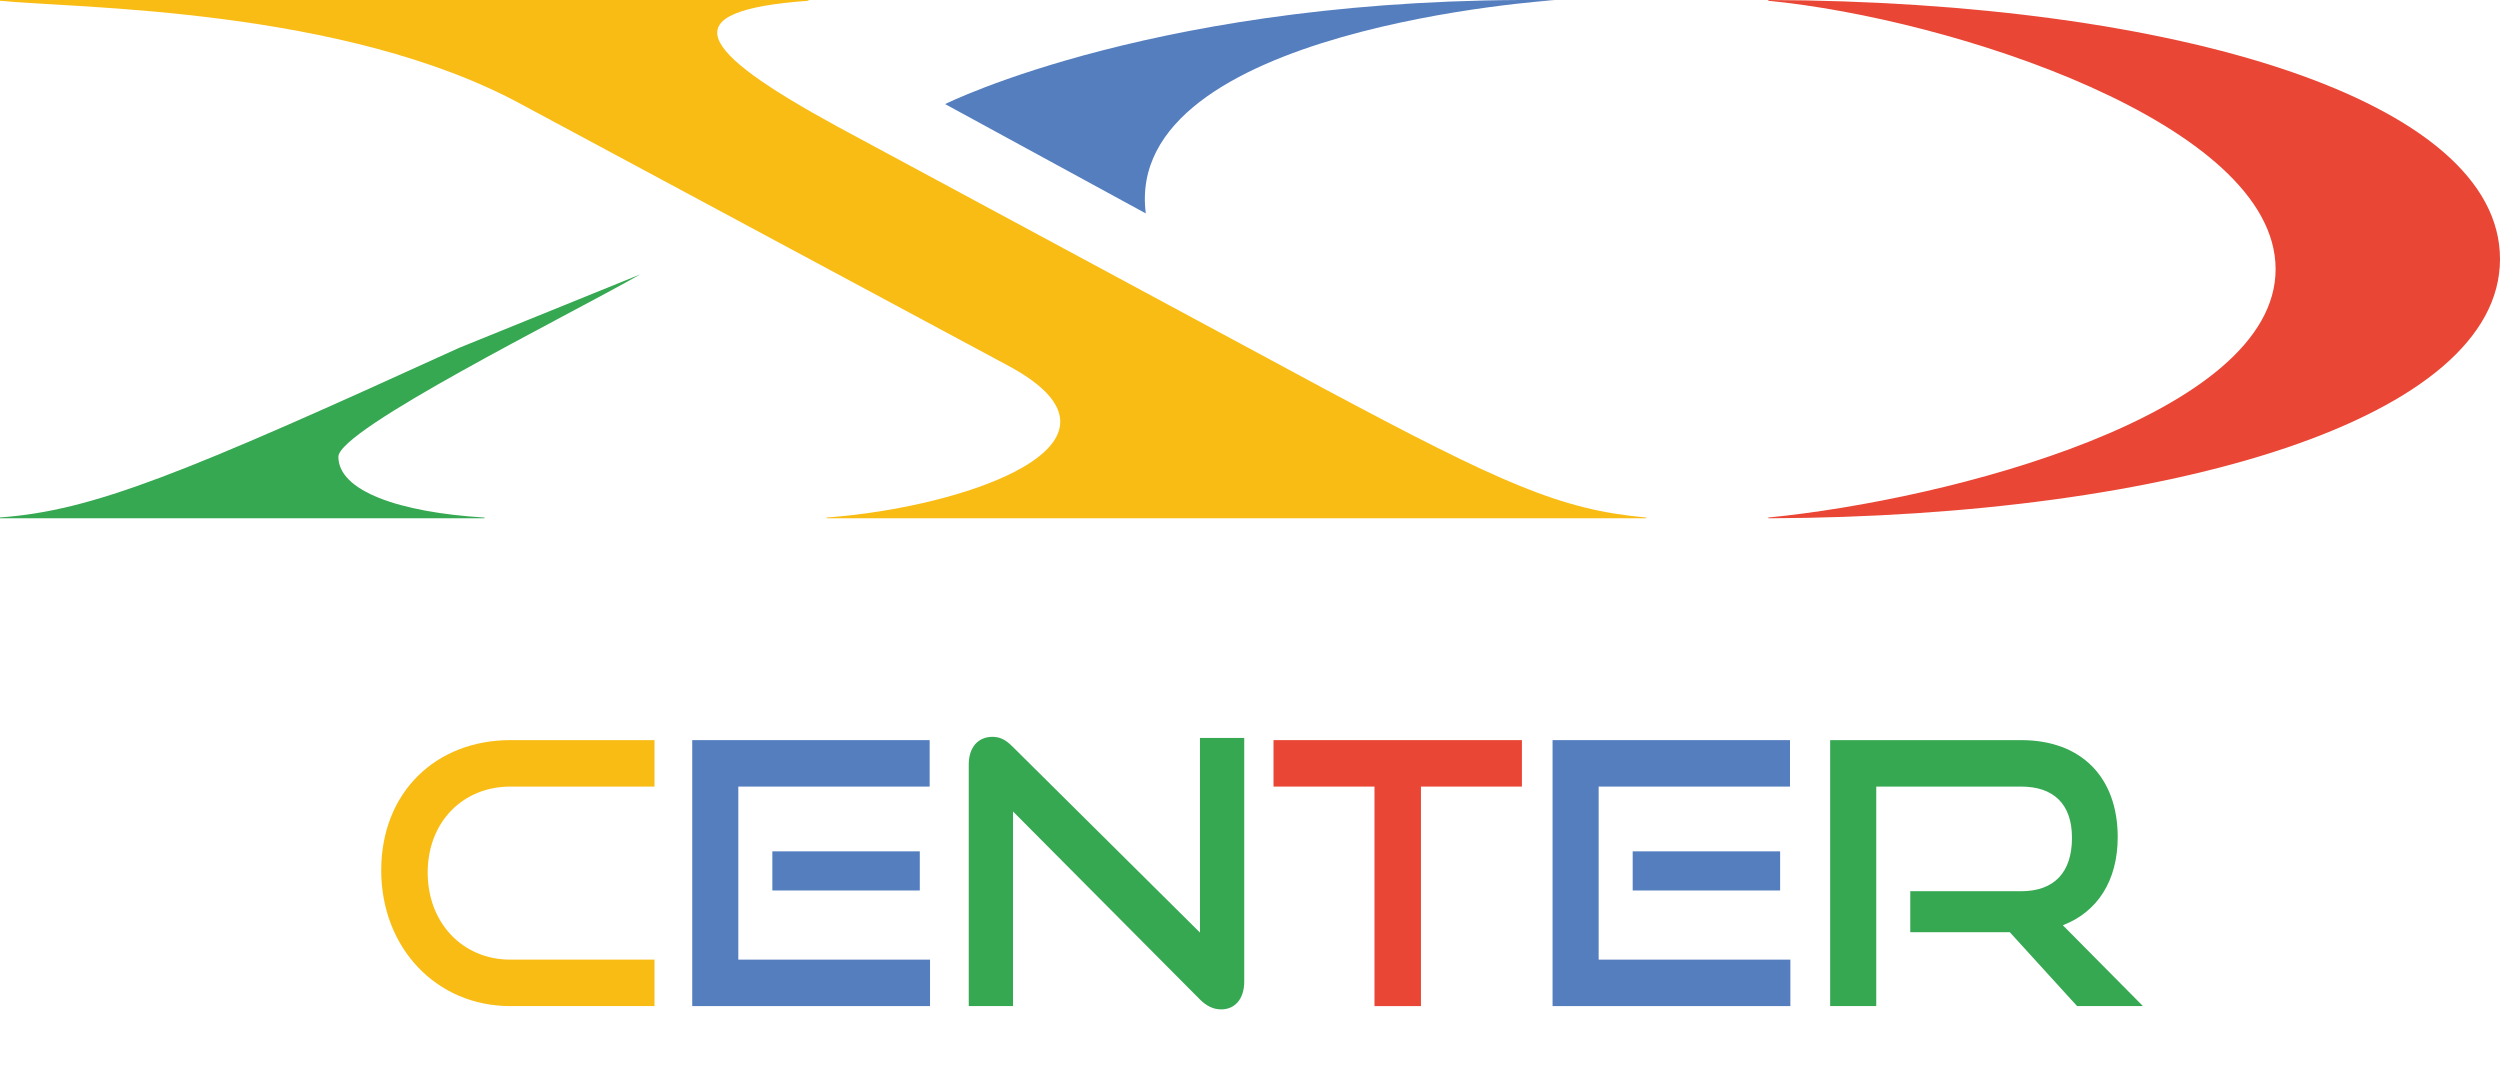
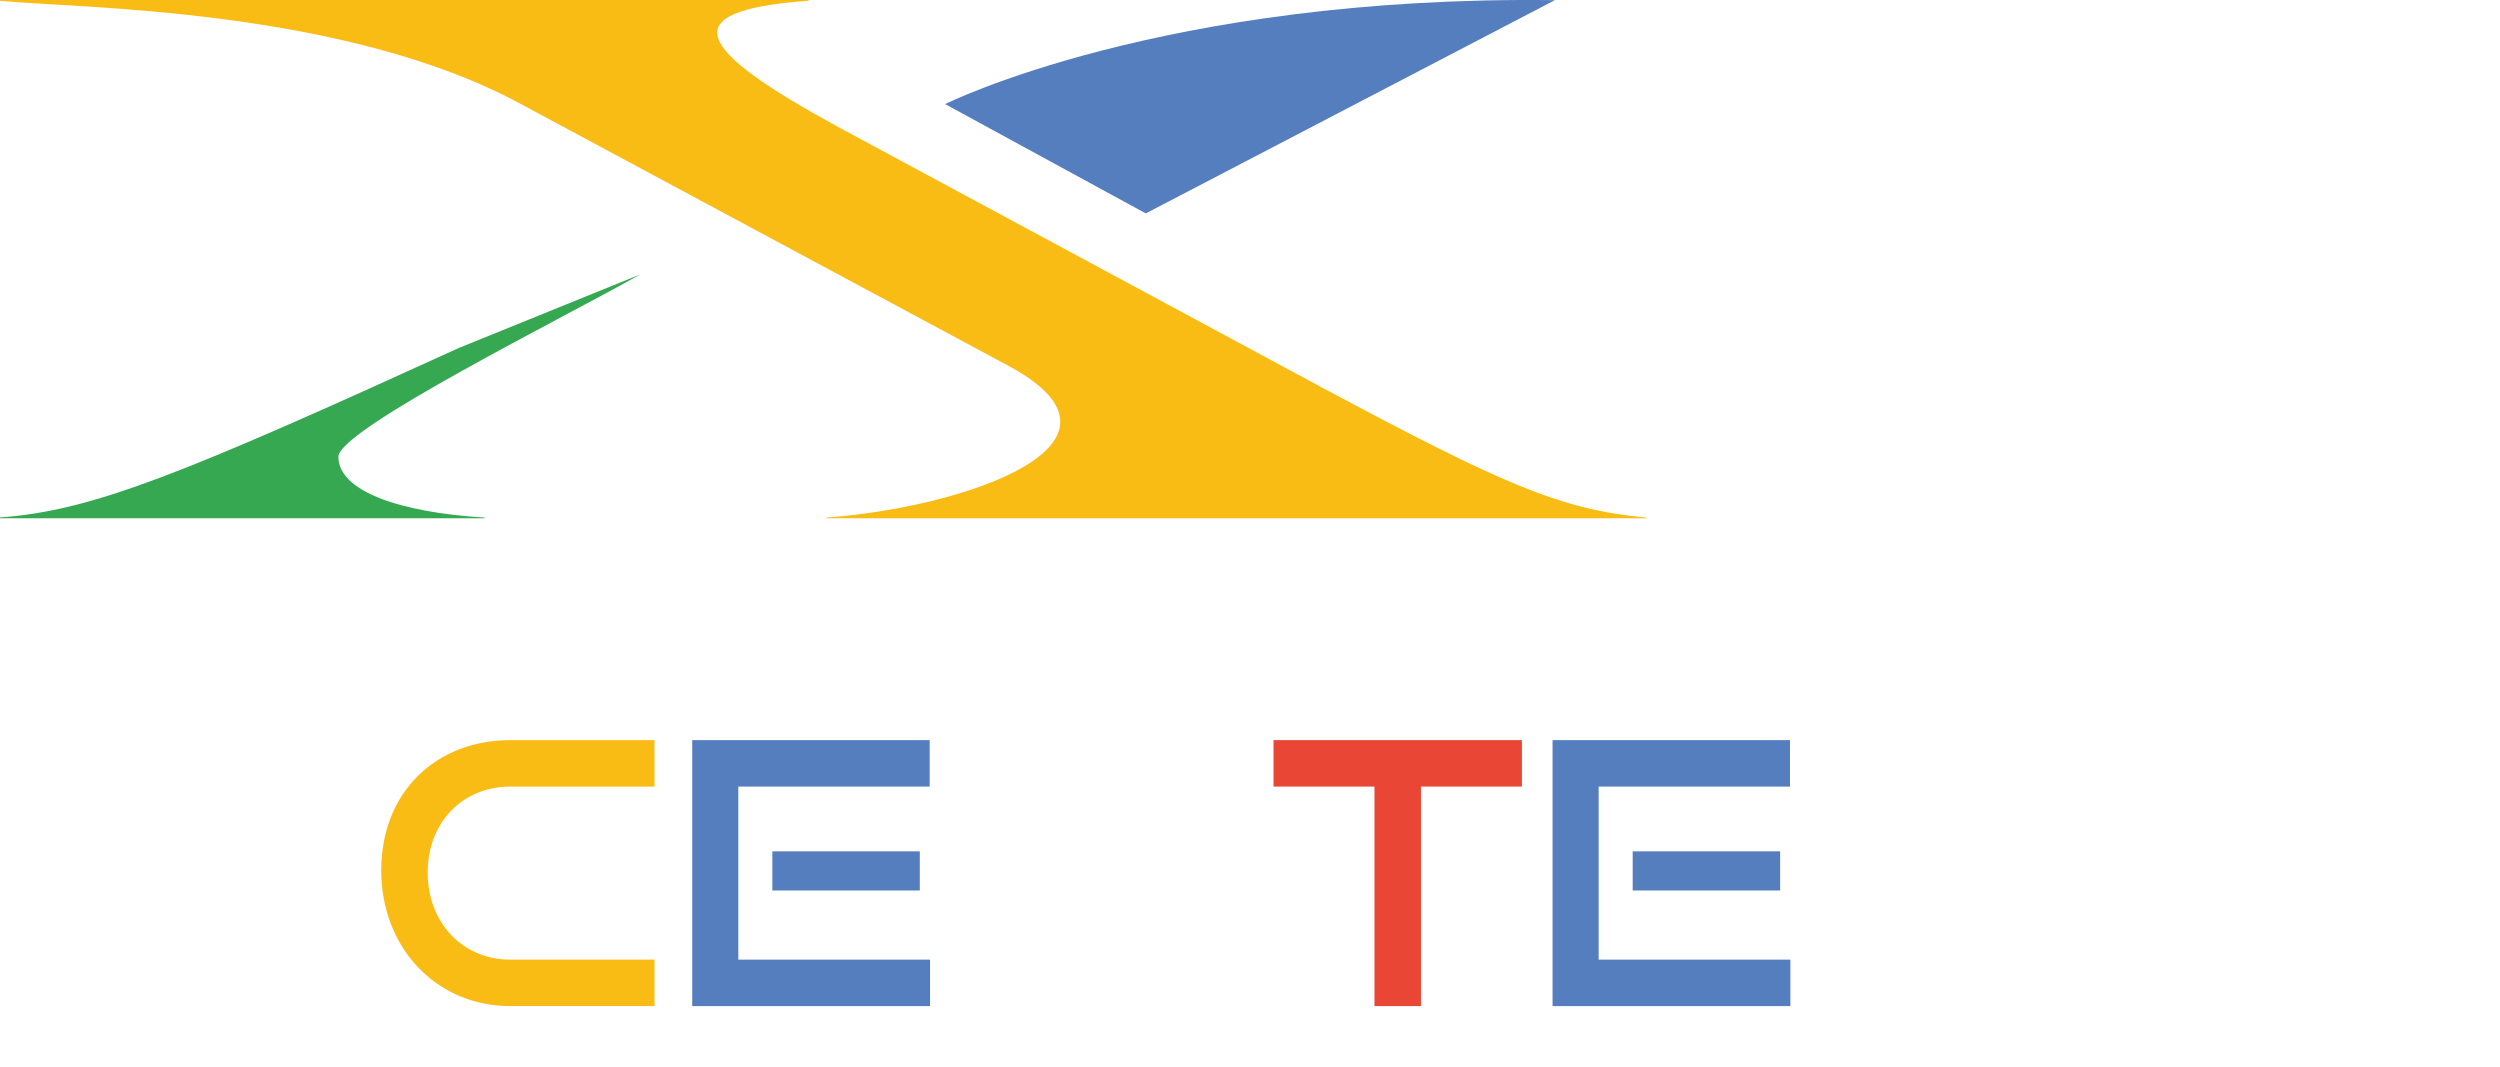
<svg xmlns="http://www.w3.org/2000/svg" width="82" height="35" viewBox="0 0 82 35" fill="none">
  <path d="M21.468 33H16.74C14.304 33 12.504 31.08 12.504 28.548C12.504 25.98 14.304 24.276 16.74 24.276H21.468V25.8H16.74C15.18 25.8 14.028 26.964 14.028 28.62C14.028 30.264 15.168 31.476 16.74 31.476H21.468V33Z" fill="#F9BC15" />
  <path d="M30.505 33H22.705V24.276H30.493V25.8H24.217V31.476H30.505V33ZM30.169 29.208H25.333V27.924H30.169V29.208ZM58.724 33H50.924V24.276H58.712V25.8H52.436V31.476H58.724V33ZM58.388 29.208H53.552V27.924H58.388V29.208Z" fill="#557EBF" />
-   <path d="M39.359 32.784L33.227 26.616V33H31.775V25.08C31.775 24.516 32.075 24.168 32.555 24.168C32.783 24.168 32.975 24.252 33.203 24.48L39.359 30.588V24.204H40.811V32.196C40.811 32.772 40.499 33.108 40.055 33.108C39.803 33.108 39.575 33 39.359 32.784ZM70.289 33H68.129L65.921 30.576H62.657V29.232H66.293C67.385 29.232 67.961 28.608 67.961 27.48C67.961 26.352 67.337 25.8 66.293 25.8H61.541V33H60.029V24.276H66.293C68.285 24.276 69.461 25.512 69.461 27.456C69.461 28.896 68.789 29.916 67.661 30.348L70.289 33Z" fill="#36A852" />
  <path d="M46.607 33H45.083V25.8H41.771V24.276H49.919V25.8H46.607V33Z" fill="#EA4635" />
-   <path d="M58 16.975C63.929 16.392 74.64 13.612 74.64 8.829C74.64 4.046 63.999 0.608 58 0.025V0C71.375 0.05 82 3.277 82 8.498C82 13.719 71.301 16.95 58 17V16.975Z" fill="#EA4635" />
-   <path d="M37.582 7L31 3.414C31 3.414 38.13 -0.155 51 0.005C51 0.005 36.806 0.914 37.582 7Z" fill="#557EBF" />
+   <path d="M37.582 7L31 3.414C31 3.414 38.13 -0.155 51 0.005Z" fill="#557EBF" />
  <path d="M27.11 17V16.975C31.626 16.649 37.813 14.546 33.073 11.997L17.146 3.445C11.295 0.244 2.518 0.277 0 0.025V0H26.518V0.025C22.002 0.351 22.817 1.615 27.482 4.16L43.409 12.737C49.26 15.864 51.186 16.723 54 16.975V17H27.114H27.11Z" fill="#F9BC15" />
  <path d="M0 16.996V16.972C3.045 16.753 6.007 15.54 15.055 11.411L21 9C18.567 10.384 11.099 14.084 11.099 14.983C11.099 16.101 13.077 16.805 15.892 16.976V17H0V16.996Z" fill="#36A852" />
</svg>